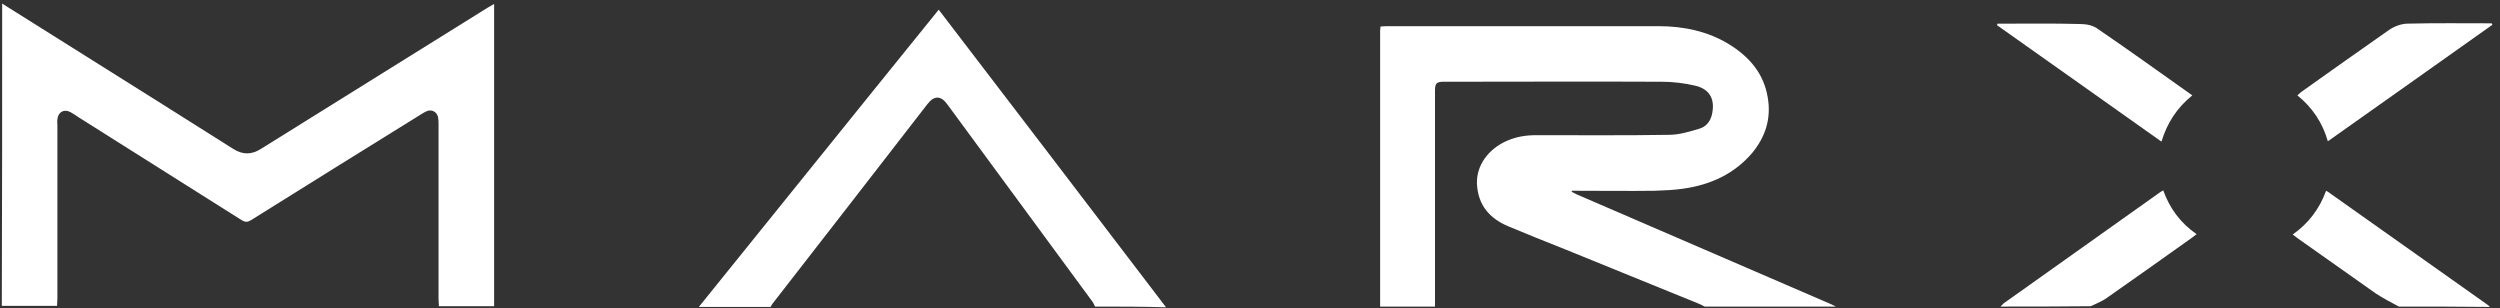
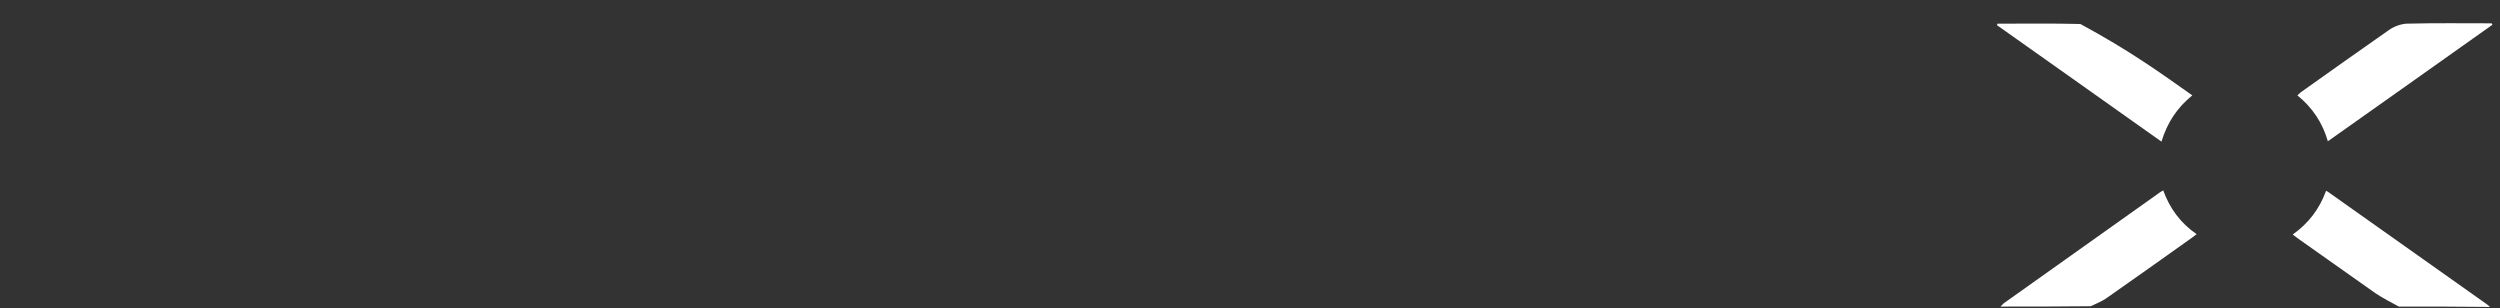
<svg xmlns="http://www.w3.org/2000/svg" width="227" height="28" viewBox="0 0 227 28" fill="none">
  <rect x="0" y="0" width="227" height="28" fill="#333333" stroke="none" />
-   <path d="M125.316 27.837C125.316 19.47 125.316 11.135 125.316 2.767C125.316 2.669 125.349 2.539 125.349 2.409C125.544 2.409 125.707 2.376 125.87 2.376C134.107 2.376 142.344 2.376 150.582 2.376C152.861 2.376 155.075 2.832 157.028 4.037C158.851 5.176 160.154 6.674 160.512 8.856C160.837 10.744 160.316 12.404 159.112 13.87C157.484 15.79 155.335 16.767 152.893 17.125C152.014 17.256 151.135 17.288 150.256 17.321C147.912 17.353 145.6 17.321 143.256 17.321C143.093 17.321 142.898 17.321 142.735 17.321C142.735 17.353 142.702 17.386 142.702 17.418C142.865 17.483 143.028 17.581 143.158 17.646C150.875 20.967 158.591 24.321 166.307 27.642C166.437 27.707 166.568 27.772 166.698 27.837C162.726 27.837 158.754 27.837 154.782 27.837C154.651 27.772 154.488 27.674 154.326 27.609C150.256 25.949 146.186 24.288 142.084 22.628C140.358 21.944 138.633 21.26 136.94 20.544C135.247 19.828 134.205 18.623 134.107 16.702C134.042 15.042 135.116 13.544 136.809 12.795C137.688 12.404 138.568 12.274 139.512 12.274C143.516 12.274 147.554 12.307 151.558 12.242C152.47 12.242 153.414 11.949 154.293 11.688C154.879 11.525 155.27 11.069 155.433 10.451C155.758 9.083 155.302 8.107 153.935 7.781C152.958 7.553 151.916 7.423 150.907 7.423C144.298 7.39 137.688 7.423 131.079 7.423C130.461 7.423 130.298 7.553 130.298 8.204C130.298 14.749 130.298 21.293 130.298 27.837C128.67 27.837 126.977 27.837 125.316 27.837Z" fill="white" />
-   <path d="M0.197 0.326C3.29 2.279 6.383 4.2 9.476 6.154C13.383 8.595 17.29 11.07 21.164 13.512C22.043 14.065 22.825 14.065 23.704 13.512C30.541 9.247 37.411 4.981 44.248 0.716C44.411 0.619 44.606 0.521 44.866 0.358C44.866 0.586 44.866 0.782 44.866 0.944C44.866 9.702 44.866 18.493 44.866 27.251C44.866 27.447 44.866 27.642 44.866 27.805C43.206 27.805 41.545 27.805 39.852 27.805C39.852 27.577 39.82 27.381 39.82 27.154C39.82 21.912 39.82 16.637 39.82 11.363C39.82 11.135 39.82 10.907 39.787 10.712C39.722 10.158 39.169 9.865 38.68 10.126C38.517 10.191 38.387 10.289 38.224 10.386C33.08 13.577 27.936 16.768 22.792 19.991C22.466 20.186 22.271 20.186 21.945 19.991C16.997 16.865 12.08 13.772 7.132 10.647C6.904 10.484 6.643 10.321 6.415 10.191C5.829 9.865 5.276 10.158 5.211 10.842C5.178 11.037 5.211 11.233 5.211 11.396C5.211 16.637 5.211 21.879 5.211 27.121C5.211 27.349 5.178 27.544 5.178 27.772C3.518 27.772 1.857 27.772 0.164 27.772C0.197 18.656 0.197 9.507 0.197 0.326Z" fill="white" />
-   <path d="M99.43 27.837C99.365 27.707 99.3 27.544 99.234 27.446C94.839 21.456 90.411 15.465 86.016 9.474C85.43 8.66 84.811 8.66 84.193 9.474C79.537 15.498 74.849 21.521 70.193 27.512C70.095 27.609 70.062 27.739 69.965 27.87C67.783 27.87 65.635 27.87 63.453 27.87C68.76 21.293 74.034 14.749 79.341 8.172C81.23 5.86 83.086 3.516 84.974 1.204C85.039 1.107 85.137 1.009 85.234 0.879C92.137 9.898 99.007 18.884 105.876 27.902C103.695 27.837 101.579 27.837 99.43 27.837Z" fill="white" />
  <path d="M181.641 27.837C181.738 27.74 181.836 27.642 181.934 27.544C186.655 24.191 191.376 20.837 196.096 17.484C196.194 17.419 196.292 17.354 196.422 17.289C197.008 18.916 197.985 20.251 199.45 21.261C199.287 21.391 199.157 21.489 199.027 21.586C196.422 23.442 193.85 25.265 191.245 27.089C190.822 27.382 190.301 27.577 189.845 27.805C187.11 27.837 184.376 27.837 181.641 27.837Z" fill="white" />
  <path d="M217.817 27.837C217.101 27.446 216.384 27.088 215.701 26.632C213.324 24.972 210.98 23.279 208.603 21.619C208.473 21.521 208.342 21.423 208.18 21.293C209.612 20.284 210.622 18.949 211.208 17.321C211.338 17.419 211.468 17.451 211.566 17.549C216.319 20.902 221.073 24.288 225.826 27.642C225.924 27.707 225.989 27.772 226.087 27.87C223.319 27.837 220.584 27.837 217.817 27.837Z" fill="white" />
  <path d="M226.313 2.247C221.364 5.763 216.383 9.279 211.369 12.828C210.881 11.135 209.969 9.768 208.602 8.661C208.732 8.53 208.829 8.465 208.927 8.368C211.597 6.479 214.234 4.591 216.904 2.735C217.36 2.41 217.978 2.182 218.499 2.149C221.071 2.084 223.643 2.117 226.248 2.117C226.281 2.182 226.281 2.214 226.313 2.247Z" fill="white" />
-   <path d="M181.382 2.149C181.512 2.149 181.609 2.149 181.74 2.149C184.116 2.149 186.526 2.116 188.902 2.181C189.456 2.181 190.075 2.312 190.498 2.637C193.363 4.591 196.163 6.609 199.061 8.66C197.693 9.767 196.782 11.135 196.261 12.86C191.247 9.312 186.298 5.795 181.316 2.279C181.349 2.214 181.382 2.181 181.382 2.149Z" fill="white" />
+   <path d="M181.382 2.149C181.512 2.149 181.609 2.149 181.74 2.149C184.116 2.149 186.526 2.116 188.902 2.181C193.363 4.591 196.163 6.609 199.061 8.66C197.693 9.767 196.782 11.135 196.261 12.86C191.247 9.312 186.298 5.795 181.316 2.279C181.349 2.214 181.382 2.181 181.382 2.149Z" fill="white" />
</svg>